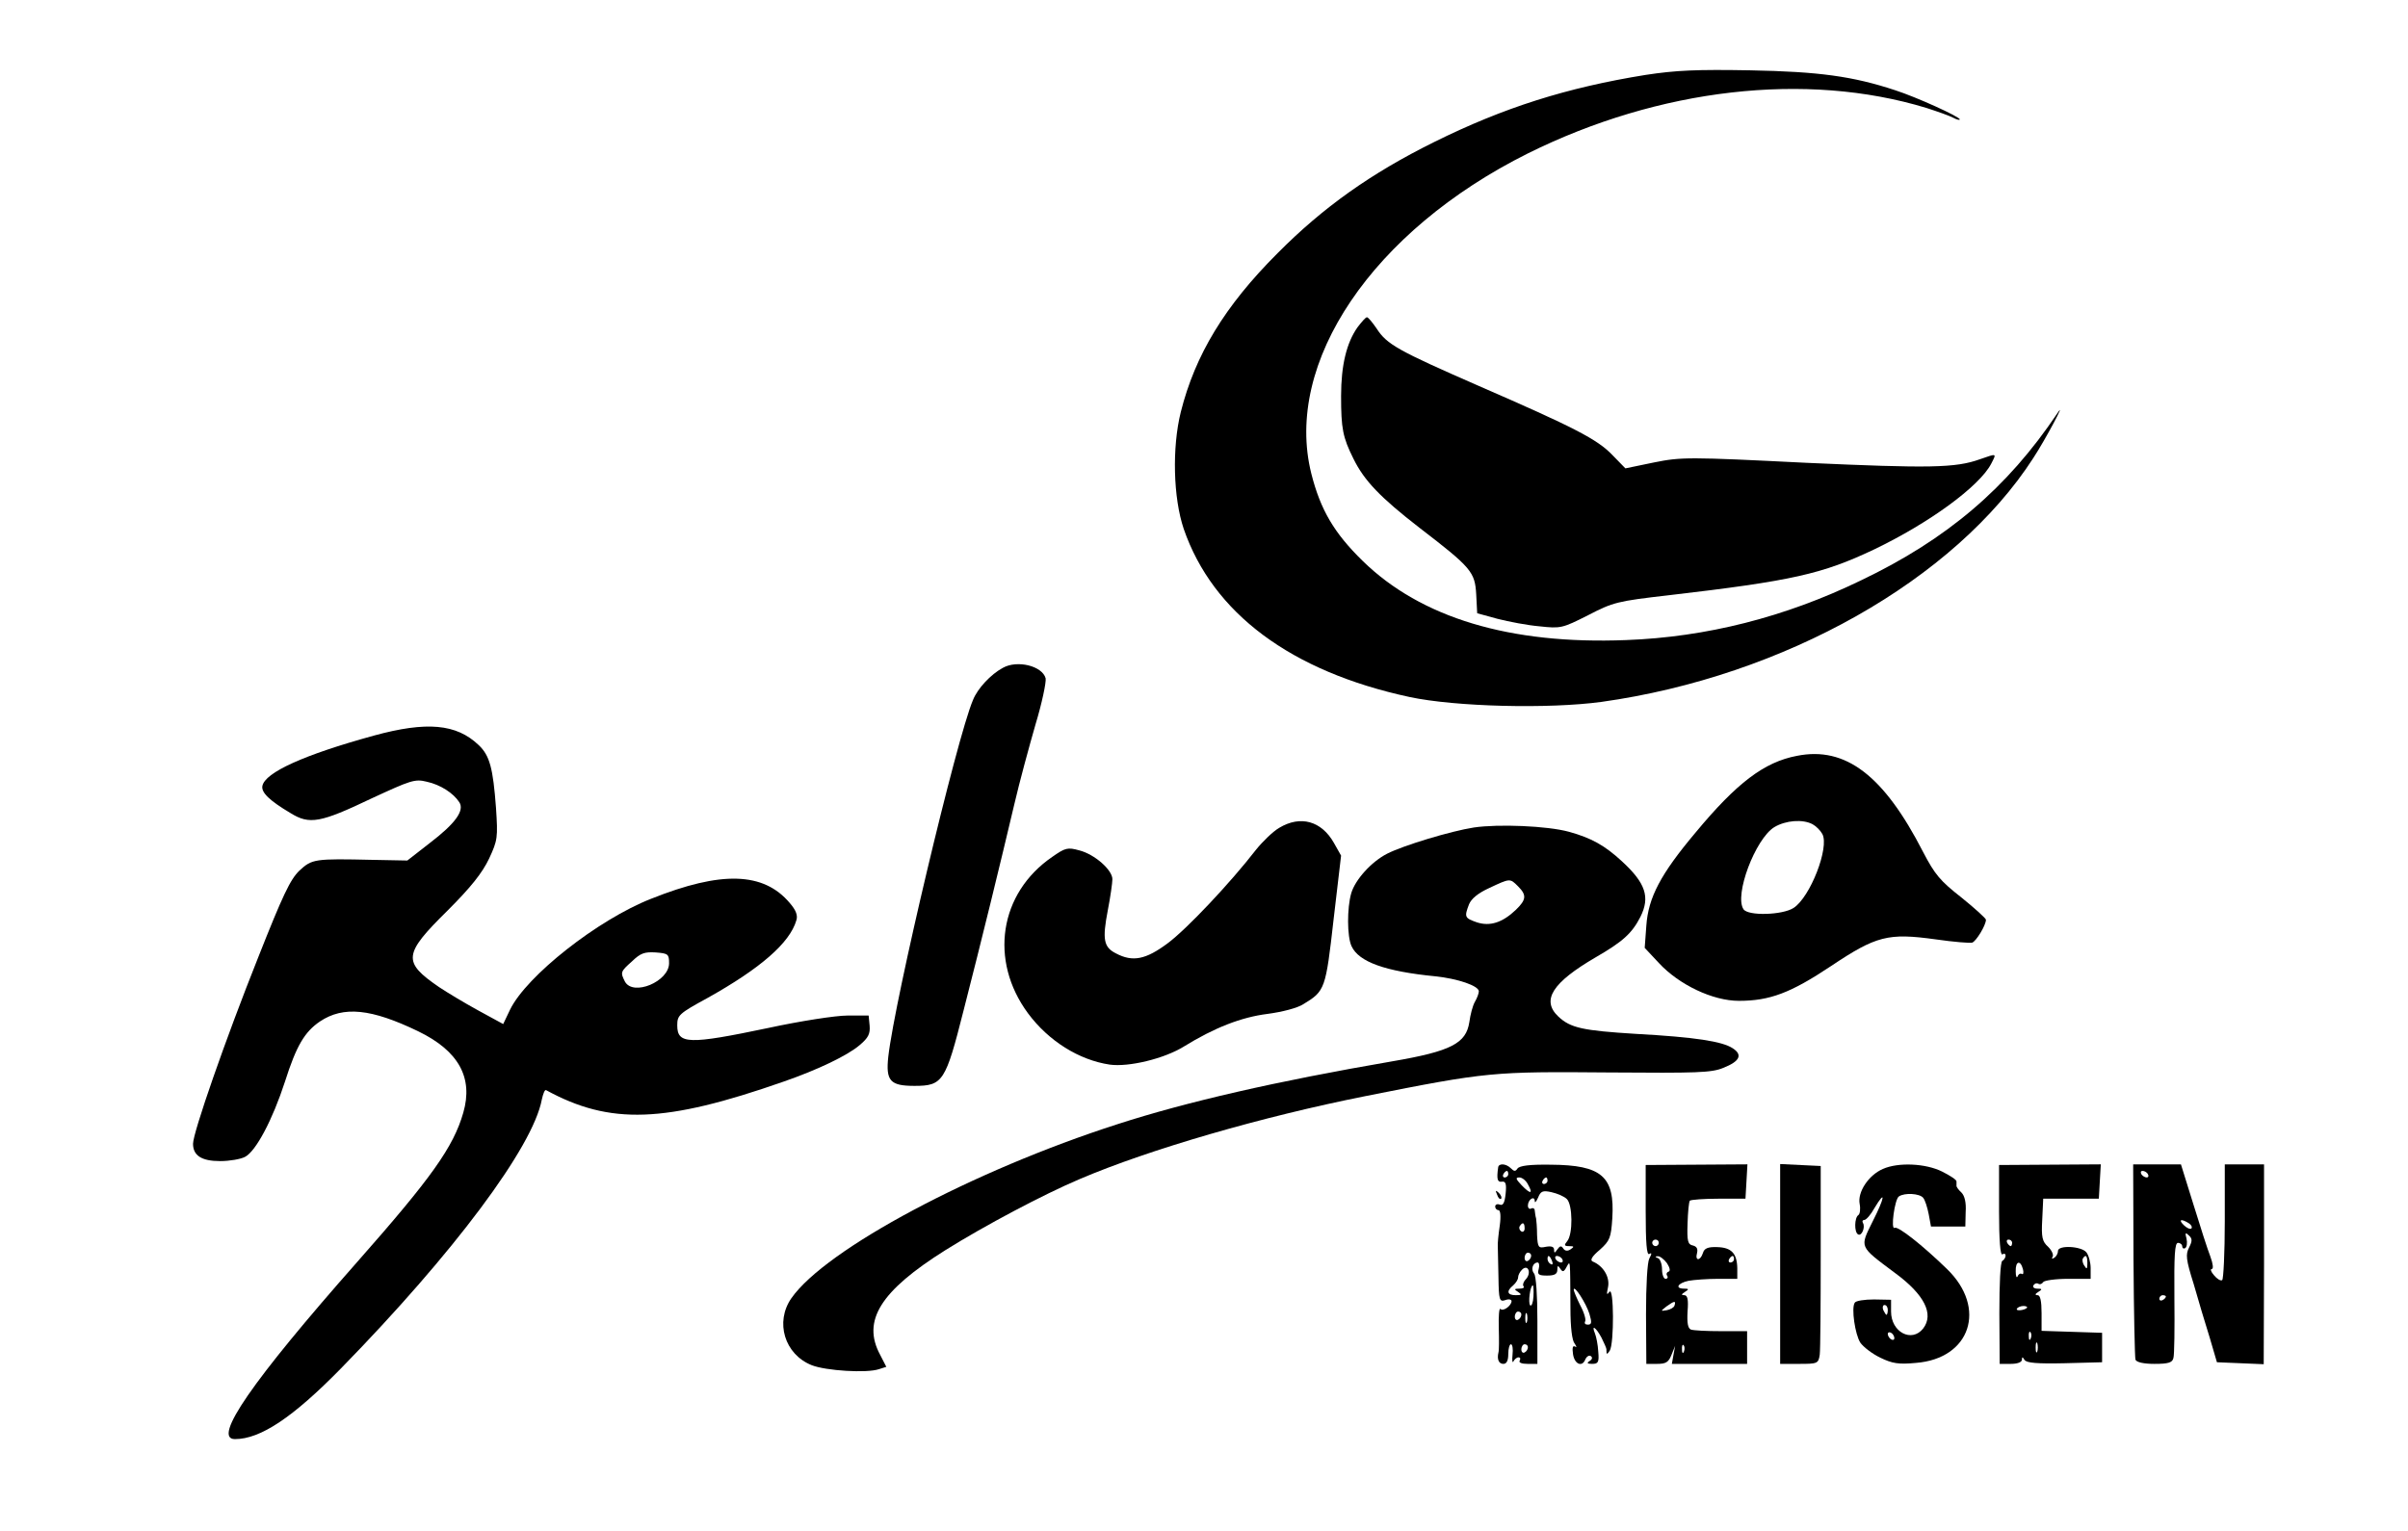
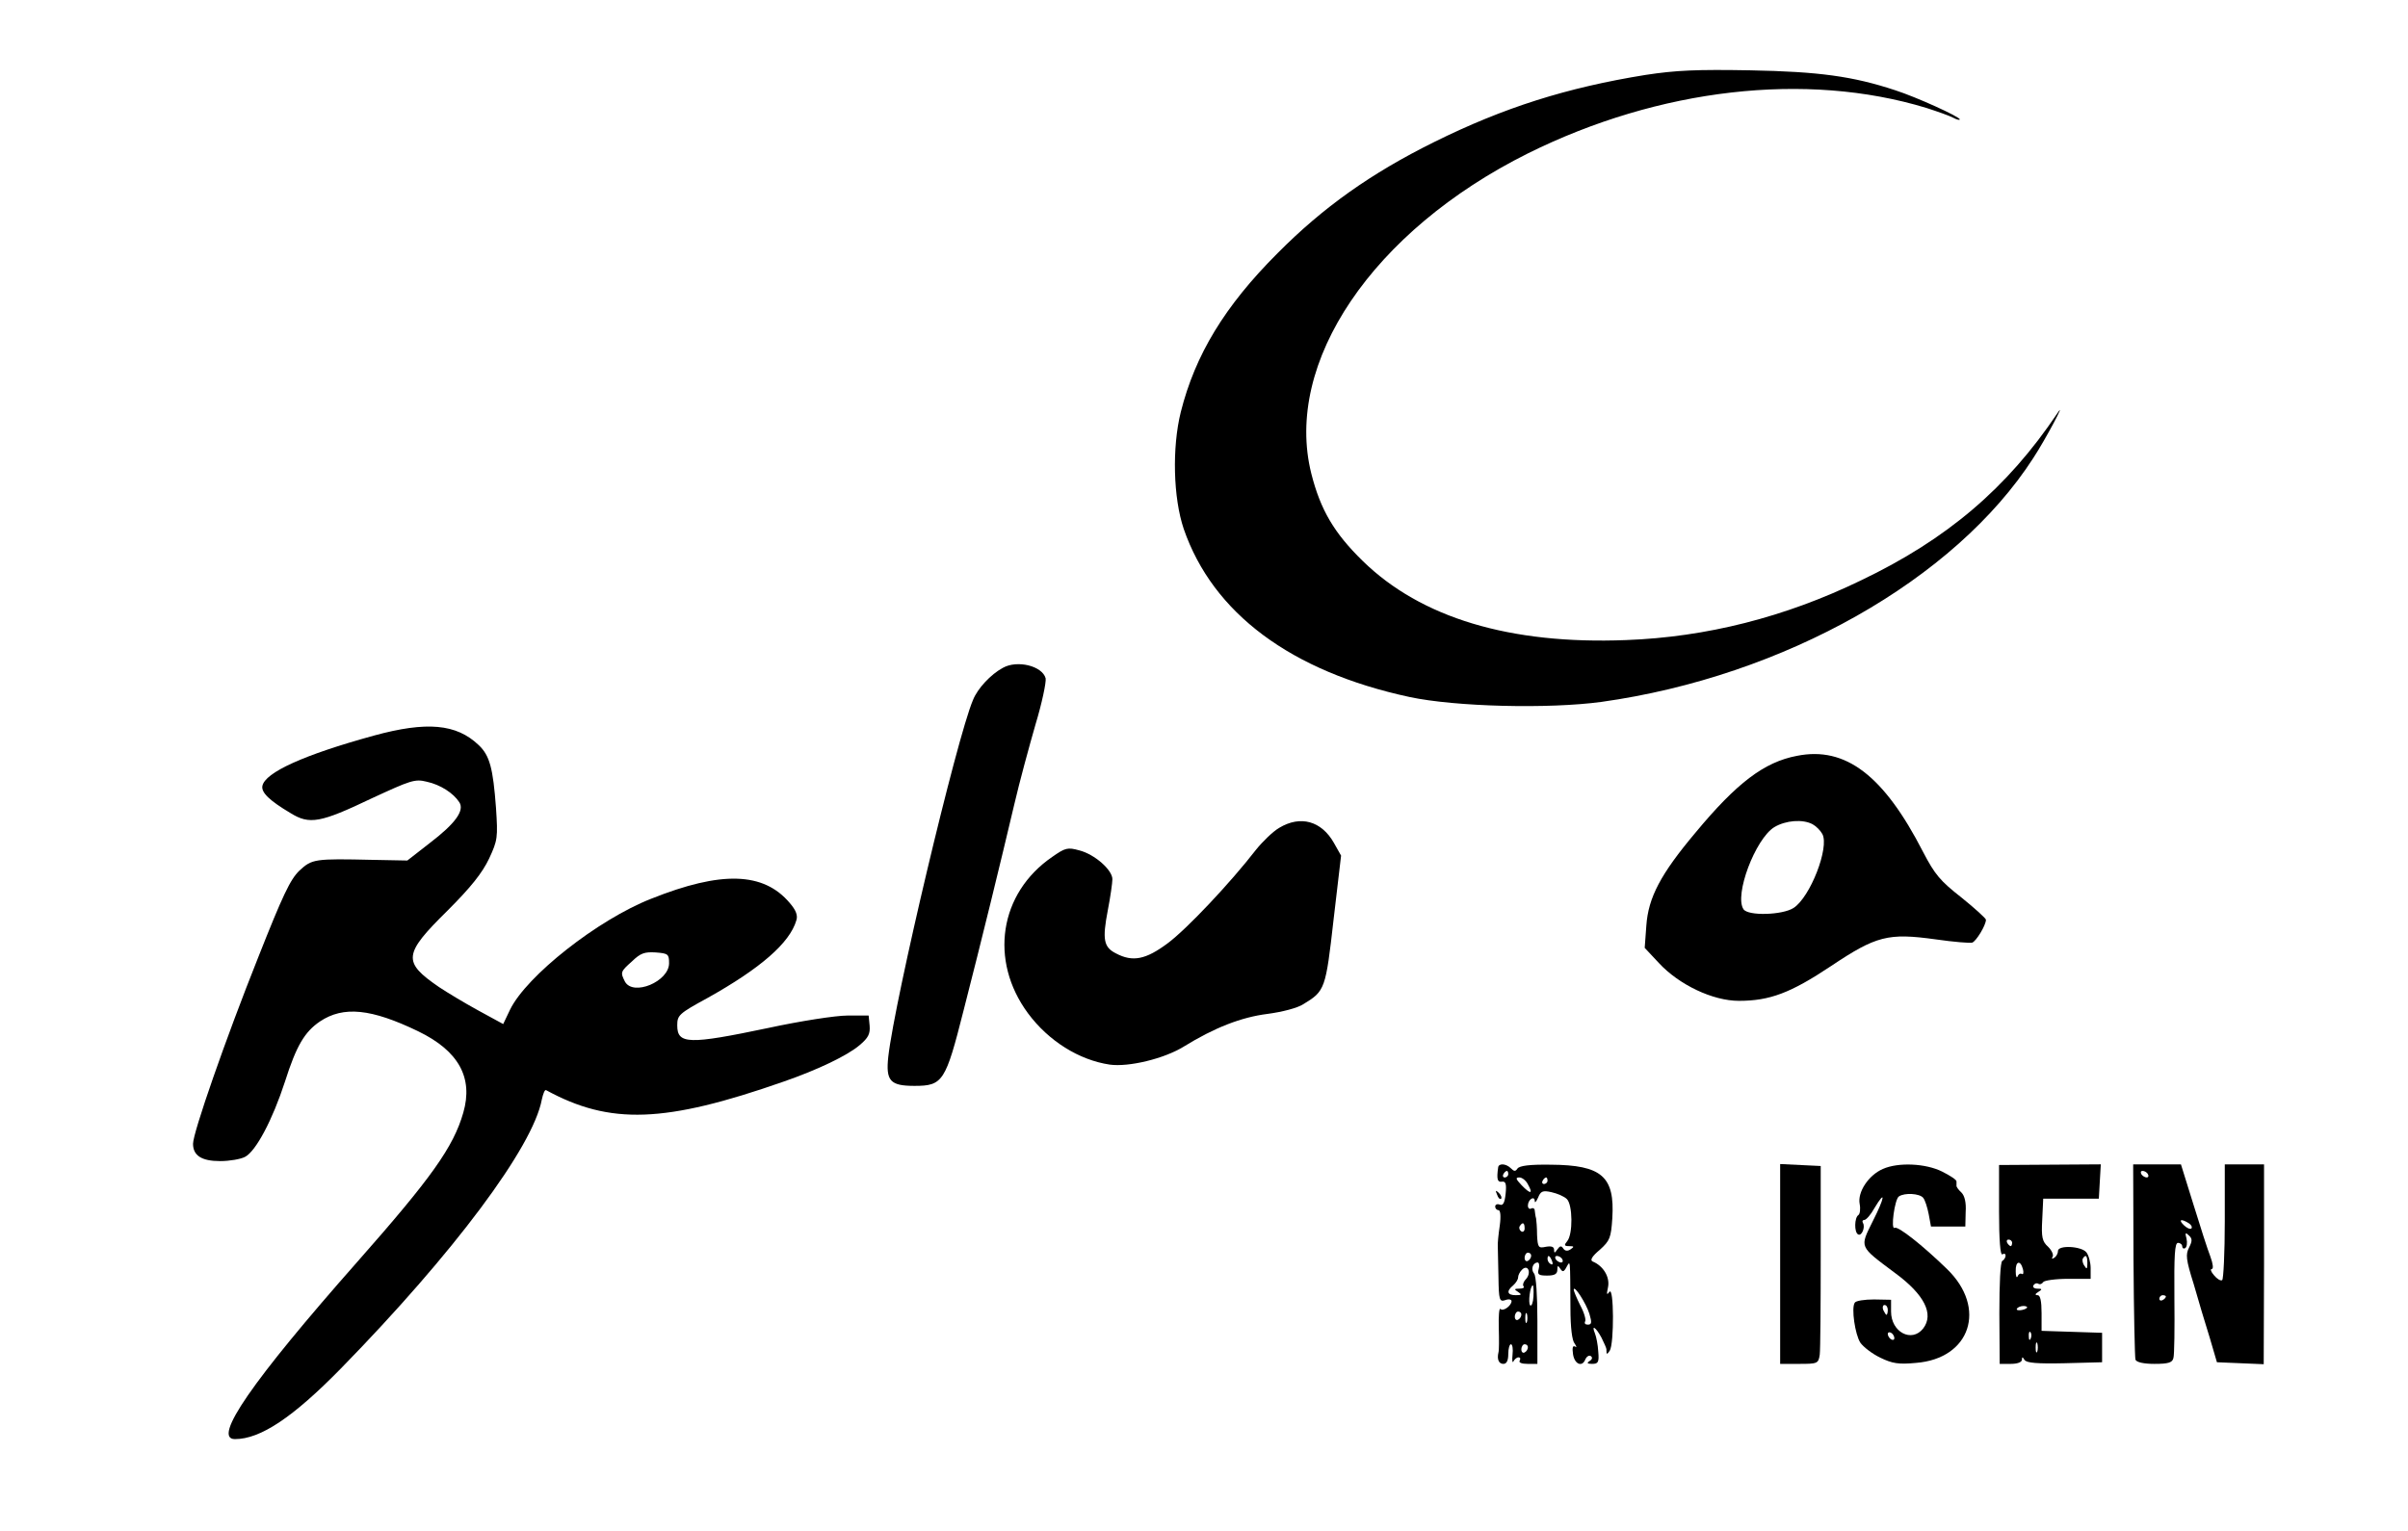
<svg xmlns="http://www.w3.org/2000/svg" version="1.0" width="736pt" height="468pt" viewBox="0 0 736 468" preserveAspectRatio="xMidYMid meet">
  <g transform="translate(0,468) scale(0.1,-0.1)" fill="#000000" stroke="none">
    <path d="M5030 4451 c-242 -39 -434 -100 -646 -205 -194 -96 -340 -200 -479 -340 -162 -162 -252 -311 -296 -486 -27 -109 -23 -262 9 -357 89 -258 328 -436 690 -514 140 -30 425 -37 587 -15 557 78 1080 373 1320 746 38 58 104 183 73 136 -153 -228 -337 -385 -601 -511 -231 -112 -472 -173 -717 -182 -355 -14 -627 68 -805 242 -87 85 -129 156 -157 267 -85 339 187 742 662 979 401 199 850 251 1218 139 34 -11 71 -24 82 -30 11 -6 20 -8 20 -5 0 8 -132 68 -197 89 -130 43 -234 57 -443 61 -165 3 -228 0 -320 -14z" />
-     <path d="M4149 3679 c-33 -47 -50 -115 -50 -210 0 -99 5 -126 38 -192 33 -67 82 -118 202 -211 159 -122 169 -135 173 -203 l3 -58 62 -17 c35 -9 93 -20 129 -23 64 -7 69 -6 148 34 77 40 90 43 246 61 378 44 470 65 628 140 169 81 322 193 358 262 17 33 18 32 -34 14 -75 -27 -154 -28 -531 -11 -360 18 -382 18 -466 1 l-87 -18 -40 41 c-46 48 -116 84 -408 211 -247 108 -281 127 -312 175 -13 19 -26 35 -30 35 -4 0 -16 -14 -29 -31z" />
    <path d="M3065 2638 c-37 -20 -77 -63 -91 -98 -50 -117 -239 -915 -259 -1091 -8 -74 6 -89 80 -89 87 0 95 13 150 230 56 218 114 456 155 630 16 69 46 179 65 245 20 66 33 129 31 141 -10 38 -87 57 -131 32z" />
    <path d="M1143 2431 c-215 -59 -333 -113 -341 -154 -4 -20 22 -45 86 -83 58 -36 91 -30 248 45 119 55 132 60 168 51 42 -9 82 -35 100 -63 16 -25 -11 -64 -91 -125 l-68 -53 -105 2 c-179 4 -186 3 -225 -33 -28 -27 -51 -76 -125 -263 -101 -253 -200 -538 -200 -572 0 -36 26 -53 83 -53 29 0 63 6 76 13 33 17 84 113 122 230 35 110 60 152 107 184 72 48 157 39 300 -30 124 -60 169 -142 138 -249 -30 -105 -98 -200 -323 -455 -324 -367 -445 -543 -375 -543 78 0 177 66 324 216 345 353 587 677 614 822 4 18 9 31 13 29 196 -107 363 -101 726 26 104 36 196 80 233 112 26 22 32 34 30 59 l-3 31 -65 0 c-36 0 -145 -17 -242 -38 -243 -51 -278 -50 -278 8 0 31 5 36 93 84 161 90 251 168 271 237 5 15 -1 31 -20 53 -80 95 -209 99 -424 13 -163 -64 -381 -236 -431 -339 l-21 -44 -77 42 c-42 23 -95 55 -119 71 -112 77 -110 100 26 234 72 72 106 115 127 159 26 56 27 64 21 155 -9 121 -19 160 -53 192 -68 65 -159 73 -320 29z m902 -696 c0 -56 -110 -102 -135 -56 -14 28 -14 30 22 62 26 25 38 29 72 27 38 -3 41 -5 41 -33z" />
    <path d="M5492 2369 c-100 -19 -184 -83 -310 -235 -106 -126 -144 -198 -150 -284 l-5 -68 43 -46 c62 -67 165 -116 245 -116 94 0 158 24 281 106 139 93 175 102 320 82 55 -8 106 -12 112 -10 12 4 42 53 42 70 0 4 -34 35 -75 68 -65 51 -81 70 -117 139 -120 234 -237 324 -386 294z m48 -209 c11 -6 24 -19 30 -30 22 -41 -37 -193 -88 -226 -34 -22 -139 -25 -153 -4 -29 43 36 215 94 251 35 21 87 25 117 9z" />
    <path d="M3910 2149 c-19 -11 -51 -42 -71 -67 -79 -102 -212 -243 -270 -286 -67 -50 -107 -58 -158 -31 -38 19 -42 43 -25 132 8 41 14 84 14 95 0 28 -54 76 -101 88 -36 10 -43 8 -83 -20 -162 -111 -193 -317 -74 -478 63 -85 156 -143 250 -157 58 -8 166 18 226 55 94 58 176 90 256 100 45 6 92 18 110 30 66 40 68 46 92 258 l23 196 -22 39 c-38 67 -102 85 -167 46z" />
-     <path d="M4505 2150 c-71 -11 -216 -55 -265 -80 -49 -25 -98 -80 -110 -121 -13 -45 -13 -132 1 -162 22 -48 103 -77 256 -92 68 -7 133 -29 133 -46 0 -6 -5 -20 -12 -32 -7 -12 -14 -40 -17 -62 -10 -65 -55 -89 -236 -120 -355 -61 -629 -124 -839 -192 -442 -142 -892 -382 -997 -532 -51 -73 -21 -172 62 -205 43 -17 169 -25 206 -12 l22 7 -19 37 c-56 104 1 195 200 320 120 75 299 170 410 217 213 91 558 191 875 254 372 74 387 75 745 72 266 -2 311 -1 347 14 51 20 60 40 29 60 -32 21 -114 34 -296 44 -162 10 -200 18 -237 53 -53 50 -18 104 114 181 83 48 111 73 137 124 30 60 16 103 -57 170 -52 48 -93 71 -162 90 -66 18 -215 24 -290 13z m135 -180 c27 -27 25 -41 -7 -72 -41 -39 -79 -51 -119 -38 -37 13 -39 16 -24 55 7 17 27 34 62 50 64 30 63 30 88 5z" />
    <path d="M4579 1110 c-5 -35 -2 -45 11 -43 12 2 15 -6 12 -36 -3 -29 -8 -38 -18 -34 -8 3 -14 0 -14 -6 0 -6 5 -11 10 -11 6 0 8 -18 4 -47 -4 -27 -7 -56 -6 -65 0 -10 1 -52 2 -93 1 -70 3 -76 21 -70 10 4 19 2 19 -3 0 -14 -26 -33 -34 -24 -4 4 -6 -22 -5 -58 1 -36 1 -69 -1 -75 -5 -21 1 -35 15 -35 10 0 15 10 15 30 0 17 4 30 8 30 5 0 7 -15 5 -32 -2 -18 0 -27 3 -20 3 6 10 12 15 12 6 0 7 -4 4 -10 -4 -6 6 -10 24 -10 l30 0 0 132 c0 77 -4 137 -10 144 -11 13 -4 34 11 34 4 0 6 -9 3 -20 -5 -17 0 -20 26 -20 23 0 31 5 31 18 0 13 2 14 9 3 7 -11 11 -10 19 5 12 21 11 29 12 -125 0 -60 5 -100 13 -109 6 -9 7 -13 1 -9 -7 4 -9 -4 -6 -24 5 -31 29 -40 38 -14 4 8 11 12 16 9 6 -4 5 -10 -3 -15 -10 -6 -8 -9 7 -9 19 0 22 5 19 38 -1 20 -6 45 -10 55 -12 29 3 19 20 -13 8 -16 15 -32 15 -35 0 -17 1 -18 10 -5 14 21 13 200 -1 180 -8 -11 -9 -8 -4 15 6 31 -15 65 -47 78 -9 4 -2 16 22 36 31 28 34 37 38 96 8 128 -32 163 -188 164 -64 1 -96 -3 -102 -12 -6 -9 -10 -9 -20 1 -15 15 -38 16 -39 2z m31 -20 c0 -5 -5 -10 -11 -10 -5 0 -7 5 -4 10 3 6 8 10 11 10 2 0 4 -4 4 -10z m60 -31 c17 -30 8 -31 -19 -3 -18 19 -20 24 -7 24 8 0 20 -9 26 -21z m60 11 c0 -5 -5 -10 -11 -10 -5 0 -7 5 -4 10 3 6 8 10 11 10 2 0 4 -4 4 -10z m59 -56 c18 -17 19 -108 1 -129 -10 -12 -9 -15 6 -15 16 0 16 -2 4 -10 -9 -6 -17 -5 -22 3 -6 9 -10 8 -18 -3 -8 -12 -10 -12 -10 -1 0 9 -8 12 -25 9 -23 -5 -25 -2 -27 36 0 22 -2 46 -3 51 -2 6 -3 16 -4 23 0 7 -5 10 -11 7 -5 -3 -10 1 -10 9 0 18 20 32 21 14 0 -7 4 -3 10 10 8 20 14 23 41 17 18 -4 39 -13 47 -21z m-129 -90 c0 -8 -5 -12 -10 -9 -6 4 -8 11 -5 16 9 14 15 11 15 -7z m20 -83 c0 -6 -4 -13 -10 -16 -5 -3 -10 1 -10 9 0 9 5 16 10 16 6 0 10 -4 10 -9z m64 -17 c3 -8 2 -12 -4 -9 -6 3 -10 10 -10 16 0 14 7 11 14 -7z m31 6 c3 -5 2 -10 -4 -10 -5 0 -13 5 -16 10 -3 6 -2 10 4 10 5 0 13 -4 16 -10z m-111 -61 c-8 -8 -11 -19 -7 -22 3 -4 -2 -7 -13 -7 -16 0 -17 -2 -4 -10 12 -8 11 -10 -7 -10 -26 0 -30 12 -8 30 8 7 15 18 15 24 0 7 5 17 12 24 18 18 30 -9 12 -29z m23 -53 c-1 -19 -6 -31 -10 -27 -7 7 0 61 8 61 2 0 3 -15 2 -34z m171 -53 c8 -27 7 -33 -5 -33 -8 0 -11 4 -8 10 3 5 -3 27 -15 49 -11 22 -20 44 -20 48 1 16 38 -42 48 -74z m-208 -2 c0 -6 -4 -13 -10 -16 -5 -3 -10 1 -10 9 0 9 5 16 10 16 6 0 10 -4 10 -9z m17 -23 c-3 -7 -5 -2 -5 12 0 14 2 19 5 13 2 -7 2 -19 0 -25z m3 -77 c0 -6 -4 -13 -10 -16 -5 -3 -10 1 -10 9 0 9 5 16 10 16 6 0 10 -4 10 -9z" />
-     <path d="M5030 979 c0 -99 3 -138 11 -133 8 5 8 1 0 -14 -6 -12 -10 -80 -10 -171 l1 -151 33 0 c27 0 35 5 44 28 l11 27 -5 -27 -5 -28 115 0 115 0 0 50 0 50 -79 0 c-44 0 -85 2 -93 5 -9 4 -12 20 -10 55 3 37 0 50 -10 50 -10 0 -9 3 2 10 13 8 12 10 -2 10 -30 0 -20 17 13 24 17 3 58 6 90 6 l59 0 0 33 c-1 45 -18 63 -62 64 -28 1 -39 -4 -43 -18 -8 -25 -25 -25 -18 0 3 13 -1 20 -13 23 -15 3 -18 13 -16 67 1 35 4 66 7 70 4 3 43 6 88 6 l82 0 3 52 3 53 -155 -1 -156 -1 0 -139z m40 -99 c0 -5 -4 -10 -10 -10 -5 0 -10 5 -10 10 0 6 5 10 10 10 6 0 10 -4 10 -10z m25 -62 c9 -14 11 -24 5 -26 -6 -2 -8 -8 -4 -13 3 -5 0 -9 -5 -9 -6 0 -11 13 -11 29 0 16 -6 32 -12 34 -10 4 -10 6 -1 6 6 1 19 -9 28 -21z m205 12 c0 -5 -5 -10 -11 -10 -5 0 -7 5 -4 10 3 6 8 10 11 10 2 0 4 -4 4 -10z m-182 -142 c-2 -6 -13 -12 -24 -14 -19 -3 -19 -3 0 12 24 17 29 18 24 2z m29 -140 c-3 -8 -6 -5 -6 6 -1 11 2 17 5 13 3 -3 4 -12 1 -19z" />
    <path d="M5441 815 l0 -305 58 0 c56 0 59 1 63 28 2 15 3 151 3 302 l0 275 -62 3 -62 3 0 -306z" />
    <path d="M5755 1106 c-44 -19 -78 -71 -71 -107 3 -15 1 -31 -4 -34 -12 -8 -13 -52 -1 -59 11 -7 23 22 15 35 -3 5 -1 9 4 9 6 0 20 16 31 36 36 60 32 33 -5 -40 -40 -81 -43 -75 68 -158 90 -66 120 -126 86 -170 -35 -44 -98 -11 -98 52 l0 36 -52 1 c-29 0 -56 -4 -59 -10 -11 -16 1 -97 17 -122 9 -13 36 -34 61 -46 37 -18 56 -21 109 -16 167 13 218 168 95 287 -75 73 -150 132 -160 126 -13 -8 0 88 13 96 18 12 63 9 74 -4 6 -7 13 -30 17 -50 l7 -38 52 0 53 0 1 44 c2 29 -3 50 -13 60 -9 8 -16 18 -15 21 0 3 0 9 0 13 0 5 -20 18 -44 30 -50 25 -134 29 -181 8z m15 -431 c0 -8 -2 -15 -4 -15 -2 0 -6 7 -10 15 -3 8 -1 15 4 15 6 0 10 -7 10 -15z m20 -86 c0 -6 -4 -7 -10 -4 -5 3 -10 11 -10 16 0 6 5 7 10 4 6 -3 10 -11 10 -16z" />
    <path d="M6110 979 c0 -91 4 -138 10 -134 6 3 10 2 10 -4 0 -5 -4 -13 -10 -16 -6 -4 -9 -68 -9 -161 l1 -154 34 0 c20 0 34 5 34 13 0 9 2 9 8 -1 6 -9 38 -12 123 -10 l114 3 0 45 0 45 -92 3 -93 3 0 54 c0 37 -4 55 -12 55 -9 0 -8 4 2 10 13 8 12 10 -3 10 -10 0 -15 5 -12 10 4 6 10 8 15 5 5 -3 11 -1 15 5 3 5 37 10 76 10 l69 0 0 33 c0 17 -6 39 -13 48 -15 19 -87 23 -87 4 0 -8 -5 -17 -12 -21 -6 -4 -8 -3 -4 4 3 6 -3 19 -14 30 -18 16 -21 29 -18 83 l3 64 85 0 85 0 3 53 3 52 -155 -1 -156 -1 0 -139z m40 -99 c0 -5 -2 -10 -4 -10 -3 0 -8 5 -11 10 -3 6 -1 10 4 10 6 0 11 -4 11 -10z m230 -62 c0 -18 -2 -20 -9 -8 -6 8 -7 18 -5 22 9 14 14 9 14 -14z m-197 -18 c3 -11 1 -18 -3 -15 -5 3 -11 -1 -13 -7 -3 -7 -6 -1 -6 15 -1 31 14 36 22 7z m12 -119 c-9 -8 -36 -10 -30 -2 2 4 11 8 20 8 8 0 13 -3 10 -6z m12 -93 c-3 -8 -6 -5 -6 6 -1 11 2 17 5 13 3 -3 4 -12 1 -19z m20 -40 c-3 -7 -5 -2 -5 12 0 14 2 19 5 13 2 -7 2 -19 0 -25z" />
    <path d="M6521 828 c1 -161 4 -299 6 -305 3 -8 25 -13 58 -13 43 0 55 4 58 18 3 9 4 92 3 185 -1 129 1 167 11 167 7 0 13 -5 13 -11 0 -5 4 -8 9 -5 5 3 7 16 4 29 -5 18 -3 20 7 10 11 -10 11 -17 1 -37 -11 -21 -10 -36 14 -112 14 -49 36 -123 49 -164 l22 -75 72 -3 71 -3 1 306 0 305 -60 0 -60 0 0 -174 c0 -96 -4 -177 -8 -180 -5 -3 -16 4 -25 15 -9 10 -12 19 -7 19 6 0 4 16 -4 38 -8 20 -31 92 -52 160 l-38 122 -73 0 -73 0 1 -292z m44 262 c3 -5 2 -10 -4 -10 -5 0 -13 5 -16 10 -3 6 -2 10 4 10 5 0 13 -4 16 -10z m125 -150 c8 -5 11 -12 8 -16 -4 -3 -14 1 -23 10 -18 17 -9 21 15 6z m-70 -224 c0 -3 -4 -8 -10 -11 -5 -3 -10 -1 -10 4 0 6 5 11 10 11 6 0 10 -2 10 -4z" />
    <path d="M4576 1027 c3 -10 9 -15 12 -12 3 3 0 11 -7 18 -10 9 -11 8 -5 -6z" />
  </g>
</svg>